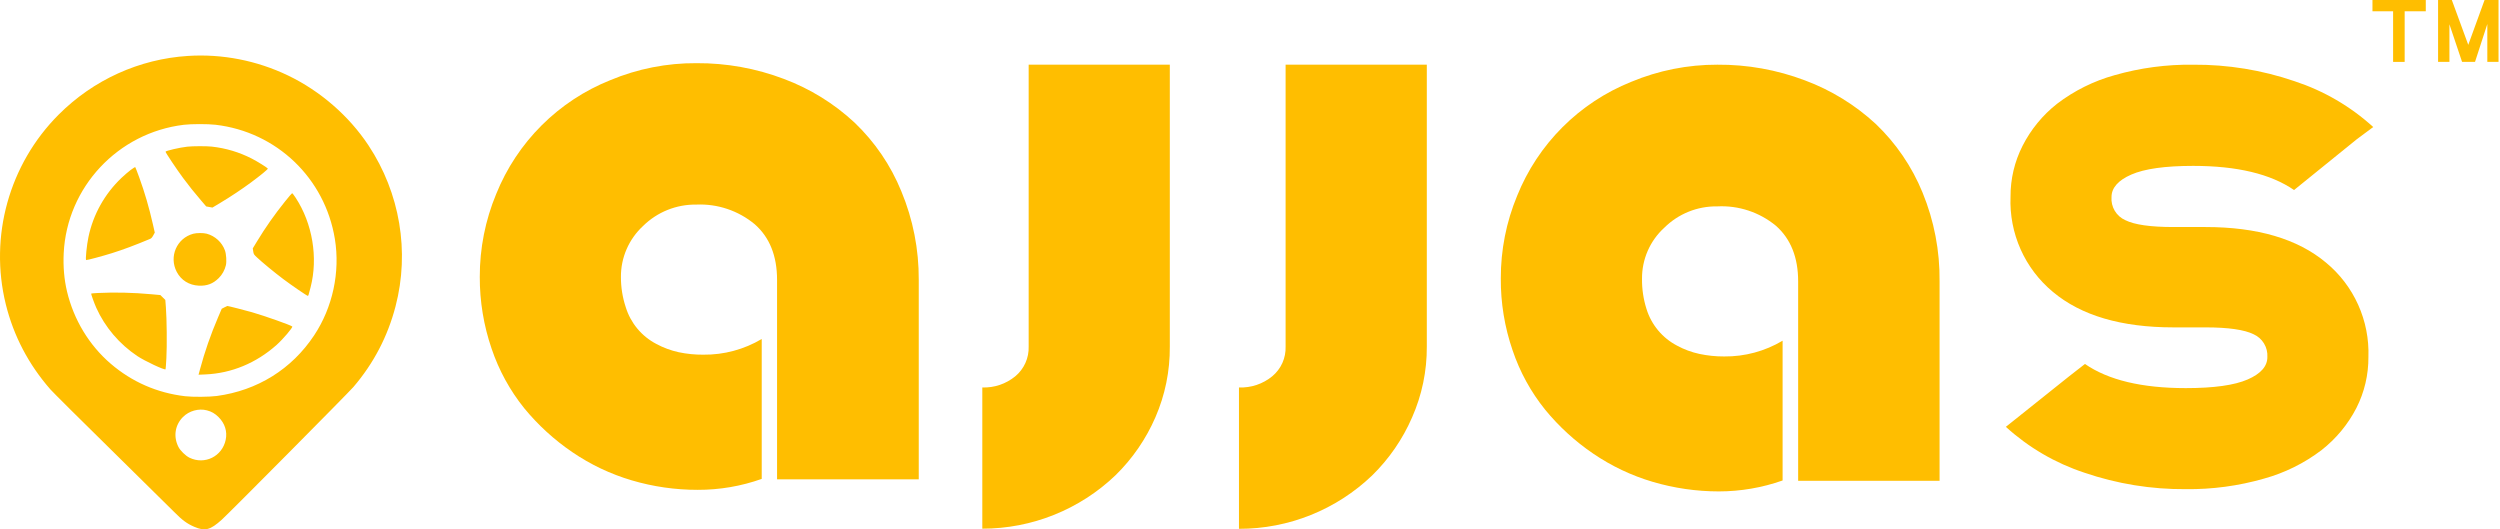
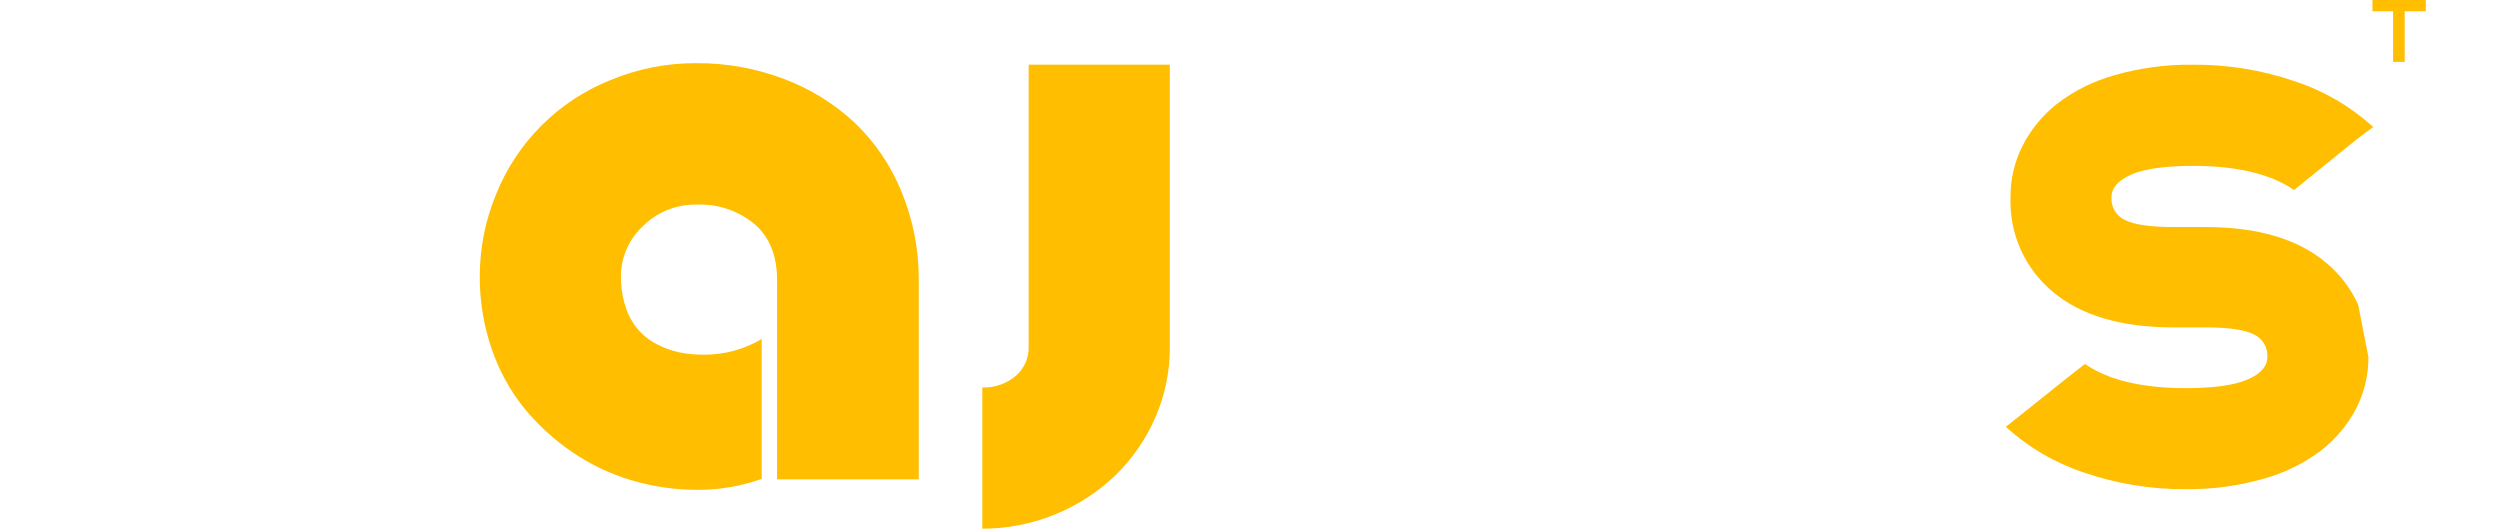
<svg xmlns="http://www.w3.org/2000/svg" fill="none" viewBox="0 0 170 36" height="36" width="170">
  <g clip-path="url(#clip0_7_7043)">
    <path fill="#FFBE00" d="M62.475 19.029V32.593H52.84V19.029C52.84 17.402 52.335 16.139 51.324 15.25C50.209 14.323 48.788 13.846 47.339 13.912C46.672 13.903 46.01 14.027 45.391 14.276C44.772 14.525 44.209 14.894 43.733 15.362C43.253 15.804 42.87 16.342 42.61 16.94C42.35 17.539 42.218 18.185 42.223 18.837C42.221 19.534 42.331 20.225 42.55 20.886C42.714 21.421 42.982 21.917 43.339 22.346C43.696 22.776 44.136 23.13 44.631 23.388C45.108 23.645 45.618 23.834 46.147 23.95C46.7 24.067 47.265 24.123 47.831 24.118C49.225 24.133 50.597 23.764 51.797 23.052V32.565C50.4 33.062 48.929 33.313 47.447 33.309C45.927 33.312 44.414 33.094 42.957 32.663C41.519 32.238 40.155 31.591 38.916 30.745C37.687 29.909 36.585 28.901 35.642 27.752C34.673 26.545 33.924 25.177 33.43 23.711C32.891 22.14 32.619 20.489 32.625 18.828C32.62 16.892 33 14.975 33.743 13.188C34.447 11.442 35.497 9.856 36.829 8.527C38.162 7.197 39.75 6.151 41.498 5.452C43.357 4.675 45.353 4.282 47.367 4.296C49.397 4.284 51.41 4.647 53.307 5.367C55.085 6.033 56.716 7.04 58.106 8.333C59.486 9.649 60.572 11.243 61.291 13.01C62.085 14.917 62.487 16.964 62.475 19.029Z" />
-     <path fill="#FFBE00" d="M97.023 4.398V23.575C97.032 25.23 96.691 26.869 96.022 28.383C95.382 29.86 94.46 31.199 93.31 32.326C90.873 34.663 87.626 35.966 84.25 35.96V26.348C85.073 26.38 85.878 26.109 86.514 25.586C86.809 25.341 87.045 25.031 87.202 24.681C87.359 24.331 87.434 23.949 87.421 23.565V4.398H97.023Z" />
-     <path fill="#FFBE00" d="M161.052 24.273C161.061 25.481 160.78 26.672 160.233 27.748C159.66 28.858 158.854 29.831 157.871 30.602C156.7 31.495 155.368 32.156 153.947 32.547C152.222 33.042 150.433 33.283 148.639 33.263C146.294 33.281 143.963 32.903 141.744 32.145C139.763 31.493 137.941 30.43 136.398 29.025L140.697 25.592L140.753 25.644L140.697 25.592L141.777 24.75C143.361 25.845 145.647 26.392 148.634 26.392C150.542 26.392 151.945 26.196 152.843 25.803C153.741 25.41 154.187 24.9 154.181 24.273C154.2 23.952 154.12 23.632 153.953 23.356C153.786 23.08 153.539 22.862 153.246 22.73C152.619 22.421 151.534 22.262 149.972 22.262H147.792C144.25 22.262 141.518 21.458 139.598 19.849C138.653 19.066 137.901 18.075 137.401 16.954C136.902 15.833 136.667 14.611 136.716 13.385C136.707 12.179 136.988 10.989 137.535 9.915C138.099 8.805 138.897 7.832 139.874 7.061C141.045 6.166 142.377 5.504 143.798 5.111C145.534 4.615 147.333 4.375 149.139 4.4C151.484 4.383 153.815 4.763 156.033 5.523C158.015 6.173 159.836 7.234 161.379 8.638L160.271 9.461L155.996 12.922C154.405 11.828 152.12 11.28 149.139 11.28C147.231 11.28 145.828 11.477 144.93 11.87C144.032 12.262 143.583 12.777 143.583 13.399C143.558 13.725 143.634 14.051 143.802 14.333C143.969 14.614 144.219 14.837 144.518 14.97C145.142 15.282 146.233 15.438 147.792 15.438H149.972C153.507 15.438 156.237 16.243 158.161 17.852C159.104 18.628 159.855 19.611 160.356 20.725C160.857 21.839 161.095 23.053 161.052 24.273Z" />
+     <path fill="#FFBE00" d="M161.052 24.273C161.061 25.481 160.78 26.672 160.233 27.748C159.66 28.858 158.854 29.831 157.871 30.602C156.7 31.495 155.368 32.156 153.947 32.547C152.222 33.042 150.433 33.283 148.639 33.263C146.294 33.281 143.963 32.903 141.744 32.145C139.763 31.493 137.941 30.43 136.398 29.025L140.697 25.592L140.753 25.644L140.697 25.592L141.777 24.75C143.361 25.845 145.647 26.392 148.634 26.392C150.542 26.392 151.945 26.196 152.843 25.803C153.741 25.41 154.187 24.9 154.181 24.273C154.2 23.952 154.12 23.632 153.953 23.356C153.786 23.08 153.539 22.862 153.246 22.73C152.619 22.421 151.534 22.262 149.972 22.262H147.792C144.25 22.262 141.518 21.458 139.598 19.849C138.653 19.066 137.901 18.075 137.401 16.954C136.902 15.833 136.667 14.611 136.716 13.385C136.707 12.179 136.988 10.989 137.535 9.915C138.099 8.805 138.897 7.832 139.874 7.061C141.045 6.166 142.377 5.504 143.798 5.111C145.534 4.615 147.333 4.375 149.139 4.4C151.484 4.383 153.815 4.763 156.033 5.523C158.015 6.173 159.836 7.234 161.379 8.638L160.271 9.461L155.996 12.922C154.405 11.828 152.12 11.28 149.139 11.28C147.231 11.28 145.828 11.477 144.93 11.87C144.032 12.262 143.583 12.777 143.583 13.399C143.558 13.725 143.634 14.051 143.802 14.333C143.969 14.614 144.219 14.837 144.518 14.97C145.142 15.282 146.233 15.438 147.792 15.438H149.972C153.507 15.438 156.237 16.243 158.161 17.852C159.104 18.628 159.855 19.611 160.356 20.725Z" />
    <path fill="#FFBE00" d="M79.547 4.398V23.575C79.56 25.225 79.227 26.86 78.569 28.373C77.928 29.851 77.007 31.19 75.856 32.316C73.418 34.65 70.172 35.952 66.797 35.95V26.348C67.613 26.376 68.411 26.105 69.042 25.586C69.337 25.34 69.572 25.03 69.729 24.68C69.886 24.33 69.962 23.949 69.949 23.565V4.398H79.547Z" />
-     <path fill="#FFBE00" d="M131.891 19.132V32.696H122.274V19.132C122.274 17.504 121.769 16.241 120.764 15.353C119.647 14.431 118.225 13.96 116.779 14.034C116.111 14.023 115.448 14.145 114.829 14.394C114.21 14.643 113.647 15.014 113.173 15.484C112.69 15.923 112.306 16.459 112.045 17.057C111.784 17.655 111.652 18.302 111.657 18.954C111.648 19.651 111.751 20.344 111.961 21.007C112.125 21.541 112.394 22.037 112.751 22.465C113.108 22.894 113.547 23.247 114.043 23.505C114.518 23.763 115.029 23.952 115.558 24.066C116.113 24.184 116.679 24.242 117.246 24.239C118.643 24.254 120.017 23.883 121.217 23.168V32.672C119.823 33.164 118.355 33.415 116.877 33.416C115.357 33.415 113.845 33.196 112.387 32.766C110.947 32.341 109.582 31.694 108.341 30.848C107.111 30.013 106.009 29.005 105.067 27.855C104.097 26.651 103.348 25.284 102.855 23.818C102.314 22.246 102.043 20.593 102.055 18.931C102.049 17.005 102.426 15.097 103.164 13.318C103.866 11.57 104.915 9.983 106.247 8.651C107.578 7.319 109.166 6.271 110.914 5.568C112.771 4.792 114.765 4.394 116.779 4.399C118.812 4.384 120.831 4.745 122.733 5.465C124.514 6.128 126.149 7.132 127.545 8.421C128.927 9.737 130.014 11.332 130.735 13.098C131.521 15.012 131.914 17.064 131.891 19.132Z" />
    <path fill="#FFBE00" d="M164.953 0H161.328V0.767H162.731V4.209H163.517V0.767H164.953V0Z" />
-     <path fill="#FFBE00" d="M166.724 0L167.842 3.05L168.951 0H169.138V1.632L168.301 4.209H167.421L166.561 1.651V4.209H165.789V0H166.748H166.724ZM169.9 4.209V0H169.138V4.209H169.9Z" />
-     <path fill="#FFBE00" d="M12.785 3.803C9.469 4.013 6.349 5.43 3.985 7.798C0.622 11.166 -0.744 16.073 0.394 20.691C0.924 22.837 1.941 24.78 3.427 26.48C3.59 26.666 5.435 28.501 7.527 30.556C9.618 32.611 11.557 34.524 11.835 34.806C12.393 35.372 12.714 35.608 13.212 35.823C13.944 36.138 14.295 36.047 15.083 35.337C15.585 34.884 23.696 26.708 24.03 26.318C25.409 24.706 26.363 22.881 26.897 20.831C27.868 17.106 27.199 13.124 25.058 9.888C23.736 7.888 21.784 6.191 19.59 5.135C17.472 4.116 15.117 3.654 12.785 3.803ZM14.657 8.484C18.812 8.97 22.095 12.112 22.771 16.247C23.14 18.506 22.623 20.906 21.357 22.811C19.833 25.105 17.504 26.553 14.741 26.927C14.245 26.994 13.089 27.003 12.586 26.943C10.683 26.719 8.972 25.97 7.528 24.732C6.063 23.475 5.016 21.745 4.558 19.825C4.364 19.009 4.287 18.128 4.332 17.214C4.552 12.728 8.012 9.029 12.498 8.486C13.008 8.424 14.136 8.423 14.657 8.484ZM12.733 9.974C12.213 10.032 11.279 10.249 11.257 10.316C11.243 10.359 12.03 11.538 12.453 12.106C12.871 12.668 13.21 13.091 13.669 13.626L14.021 14.037L14.234 14.076L14.447 14.115L15.026 13.767C15.693 13.367 16.471 12.849 17.058 12.414C17.718 11.927 18.235 11.5 18.213 11.463C18.171 11.396 17.492 10.974 17.118 10.783C16.261 10.345 15.358 10.075 14.398 9.969C14.046 9.93 13.097 9.933 12.733 9.974ZM8.885 11.559C8.726 11.678 8.442 11.923 8.254 12.103C7.113 13.192 6.335 14.588 6.014 16.12C5.899 16.67 5.801 17.649 5.857 17.684C5.891 17.705 6.967 17.417 7.608 17.216C8.38 16.974 9.162 16.681 10.203 16.246C10.288 16.21 10.344 16.149 10.421 16.007L10.525 15.816L10.4 15.264C10.137 14.106 9.844 13.099 9.466 12.058C9.332 11.691 9.212 11.379 9.198 11.366C9.185 11.352 9.044 11.439 8.885 11.559ZM19.384 13.697C18.658 14.603 18.054 15.464 17.471 16.424L17.188 16.89L17.219 17.093C17.249 17.287 17.26 17.305 17.473 17.504C17.836 17.846 18.668 18.531 19.261 18.976C19.85 19.418 20.875 20.119 20.933 20.119C20.968 20.119 20.979 20.084 21.121 19.531C21.638 17.527 21.25 15.195 20.108 13.453C19.993 13.277 19.885 13.134 19.867 13.134C19.85 13.134 19.633 13.387 19.384 13.697ZM13.141 15.895C12.018 16.196 11.474 17.453 12.019 18.489C12.316 19.055 12.858 19.393 13.516 19.425C14.073 19.451 14.482 19.297 14.874 18.911C15.108 18.681 15.286 18.361 15.361 18.034C15.418 17.788 15.386 17.282 15.298 17.034C15.101 16.48 14.626 16.044 14.053 15.891C13.827 15.831 13.374 15.833 13.141 15.895ZM6.669 19.923C6.422 19.935 6.213 19.953 6.204 19.962C6.18 19.985 6.398 20.599 6.549 20.934C7.141 22.249 8.119 23.398 9.338 24.212C9.852 24.555 11.191 25.182 11.258 25.112C11.267 25.103 11.292 24.757 11.314 24.343C11.36 23.499 11.342 21.681 11.28 20.886L11.242 20.396L11.074 20.23L10.905 20.064L10.301 20.009C9.06 19.895 7.809 19.866 6.669 19.923ZM15.26 20.901L15.078 20.995L14.829 21.577C14.327 22.747 13.921 23.917 13.6 25.114L13.502 25.481L13.966 25.461C15.743 25.384 17.414 24.692 18.805 23.458C19.231 23.079 19.93 22.259 19.874 22.203C19.782 22.112 18.012 21.484 17.129 21.23C16.716 21.11 15.502 20.802 15.459 20.806C15.45 20.806 15.36 20.849 15.26 20.901ZM14.067 27.903C14.389 27.987 14.611 28.115 14.858 28.359C15.293 28.789 15.467 29.34 15.347 29.91C15.11 31.037 13.919 31.626 12.886 31.125C12.625 30.999 12.262 30.646 12.134 30.392C11.777 29.69 11.897 28.903 12.442 28.356C12.859 27.938 13.507 27.757 14.067 27.903Z" clip-rule="evenodd" fill-rule="evenodd" />
  </g>
  <defs>
    <clipPath id="clip0_7_7043">
      <rect fill="white" height="36" width="169.911" />
    </clipPath>
  </defs>
</svg>